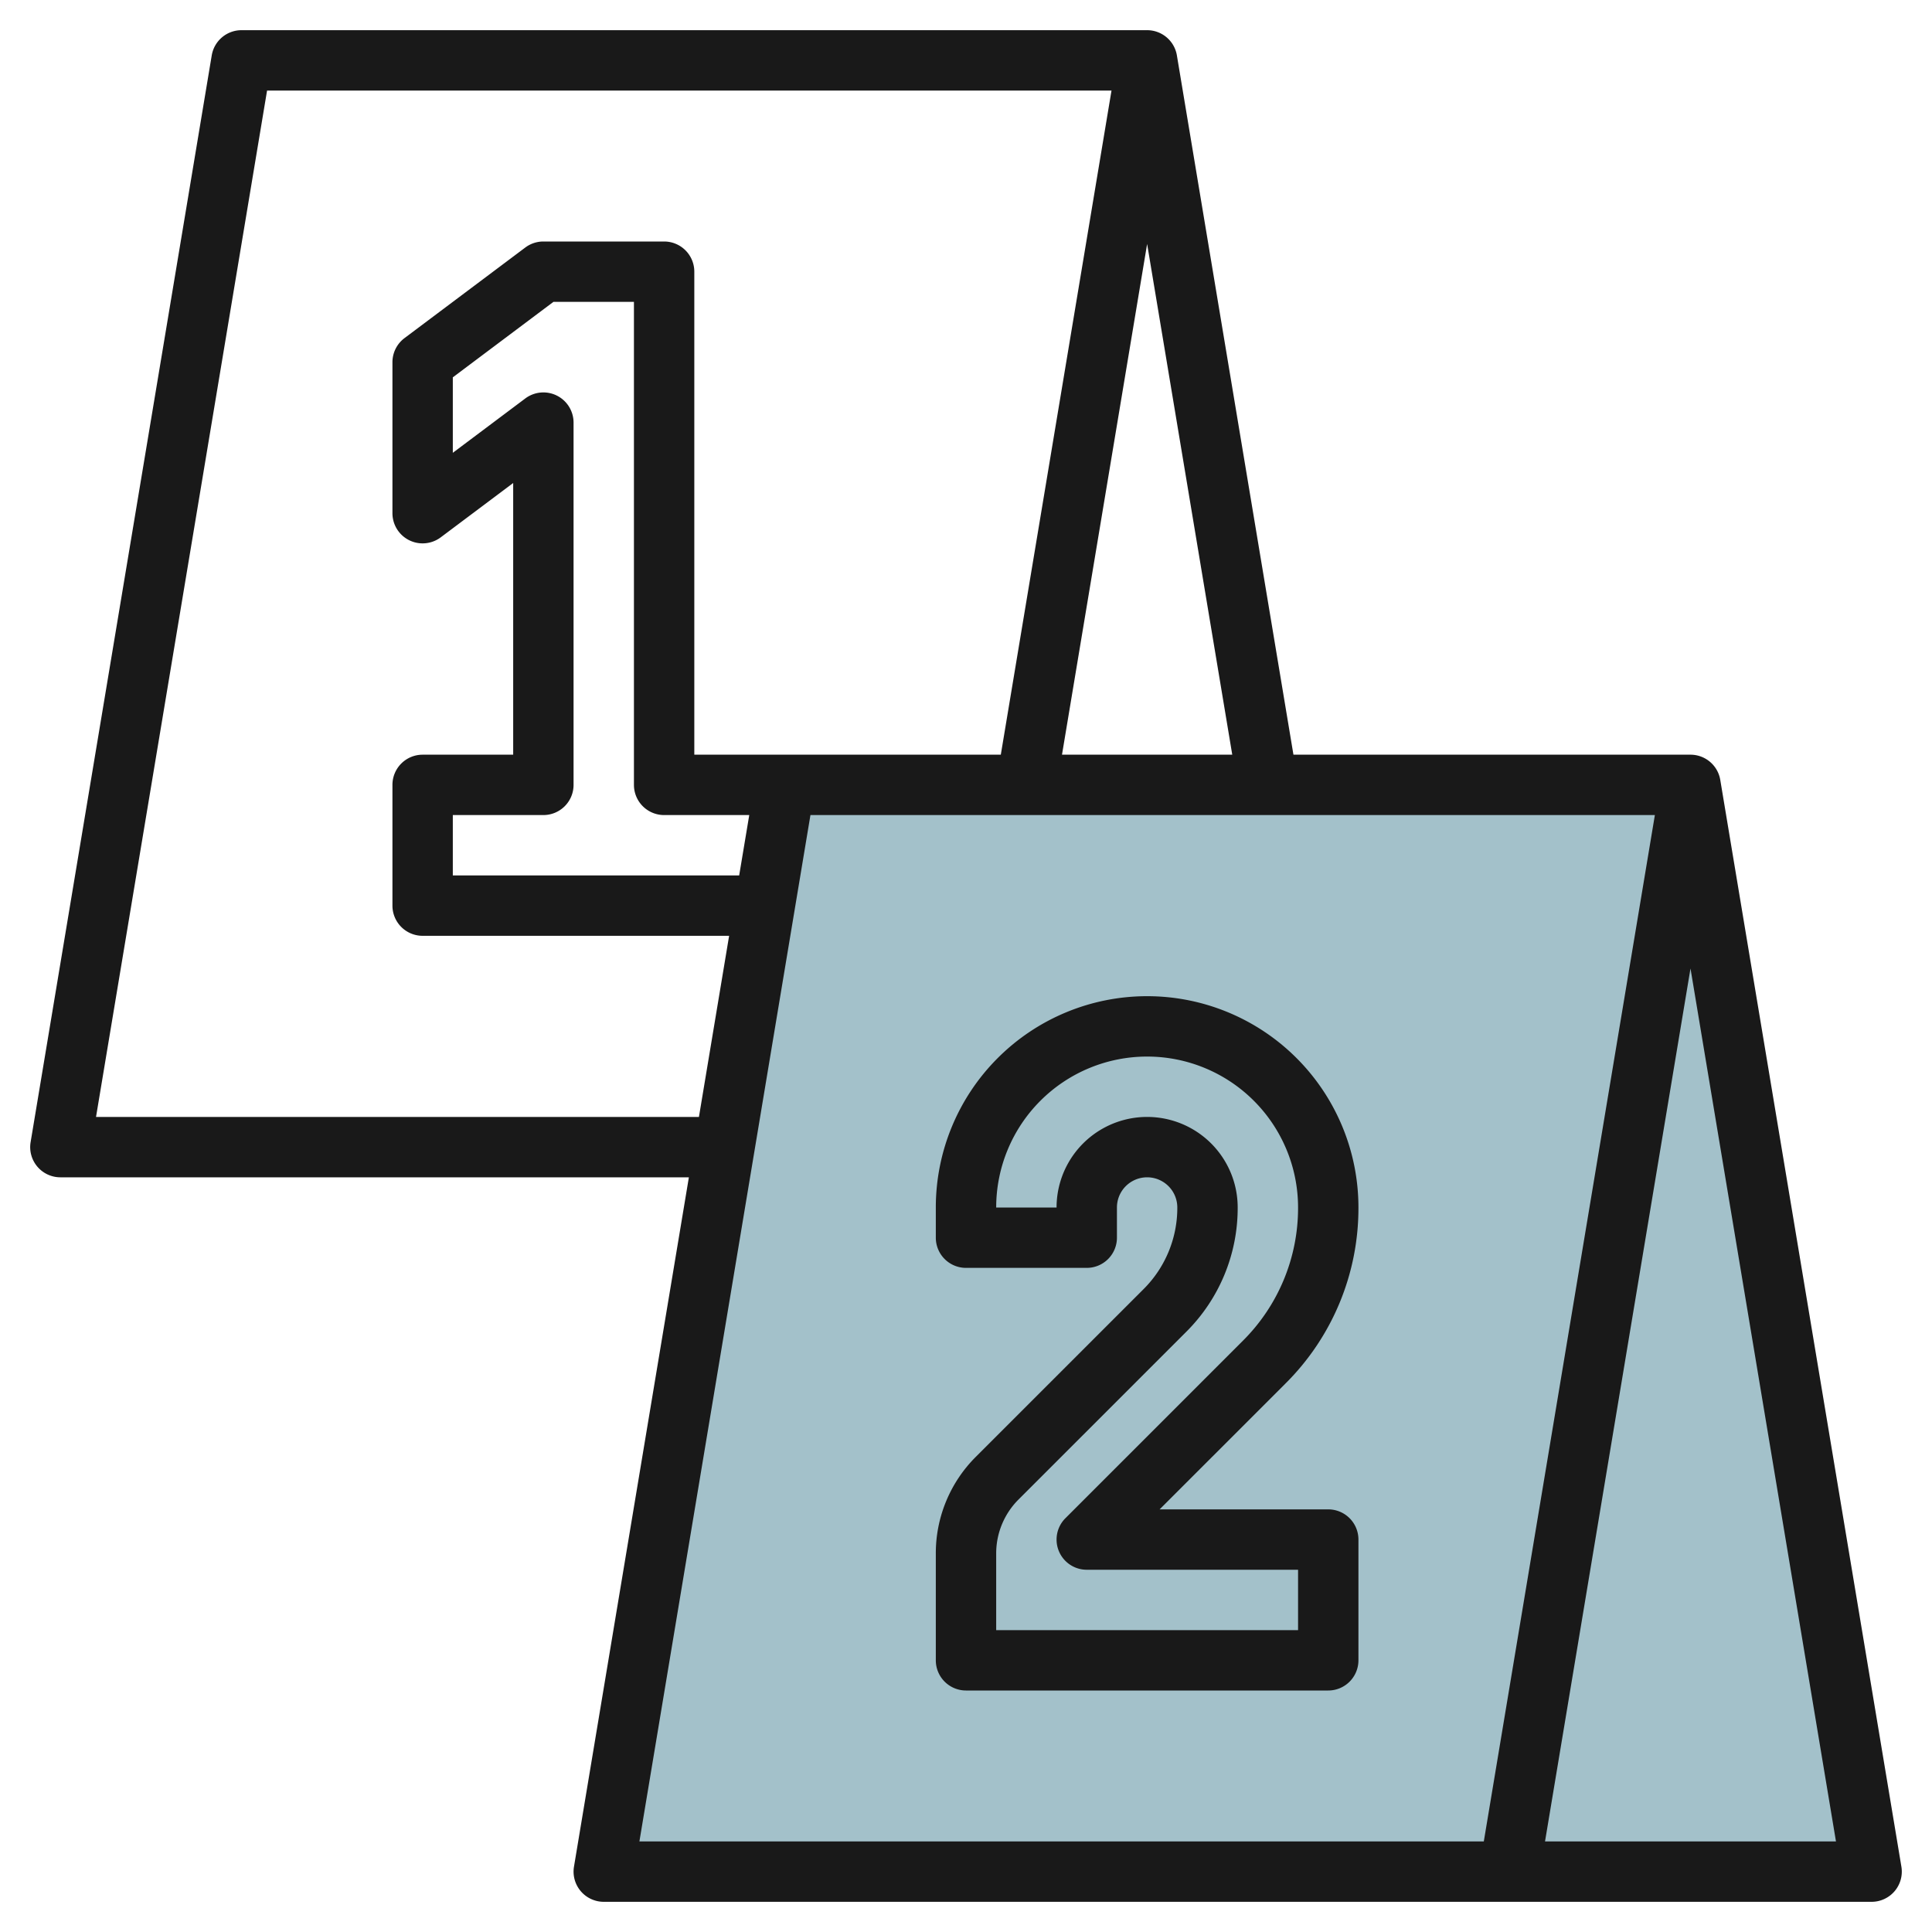
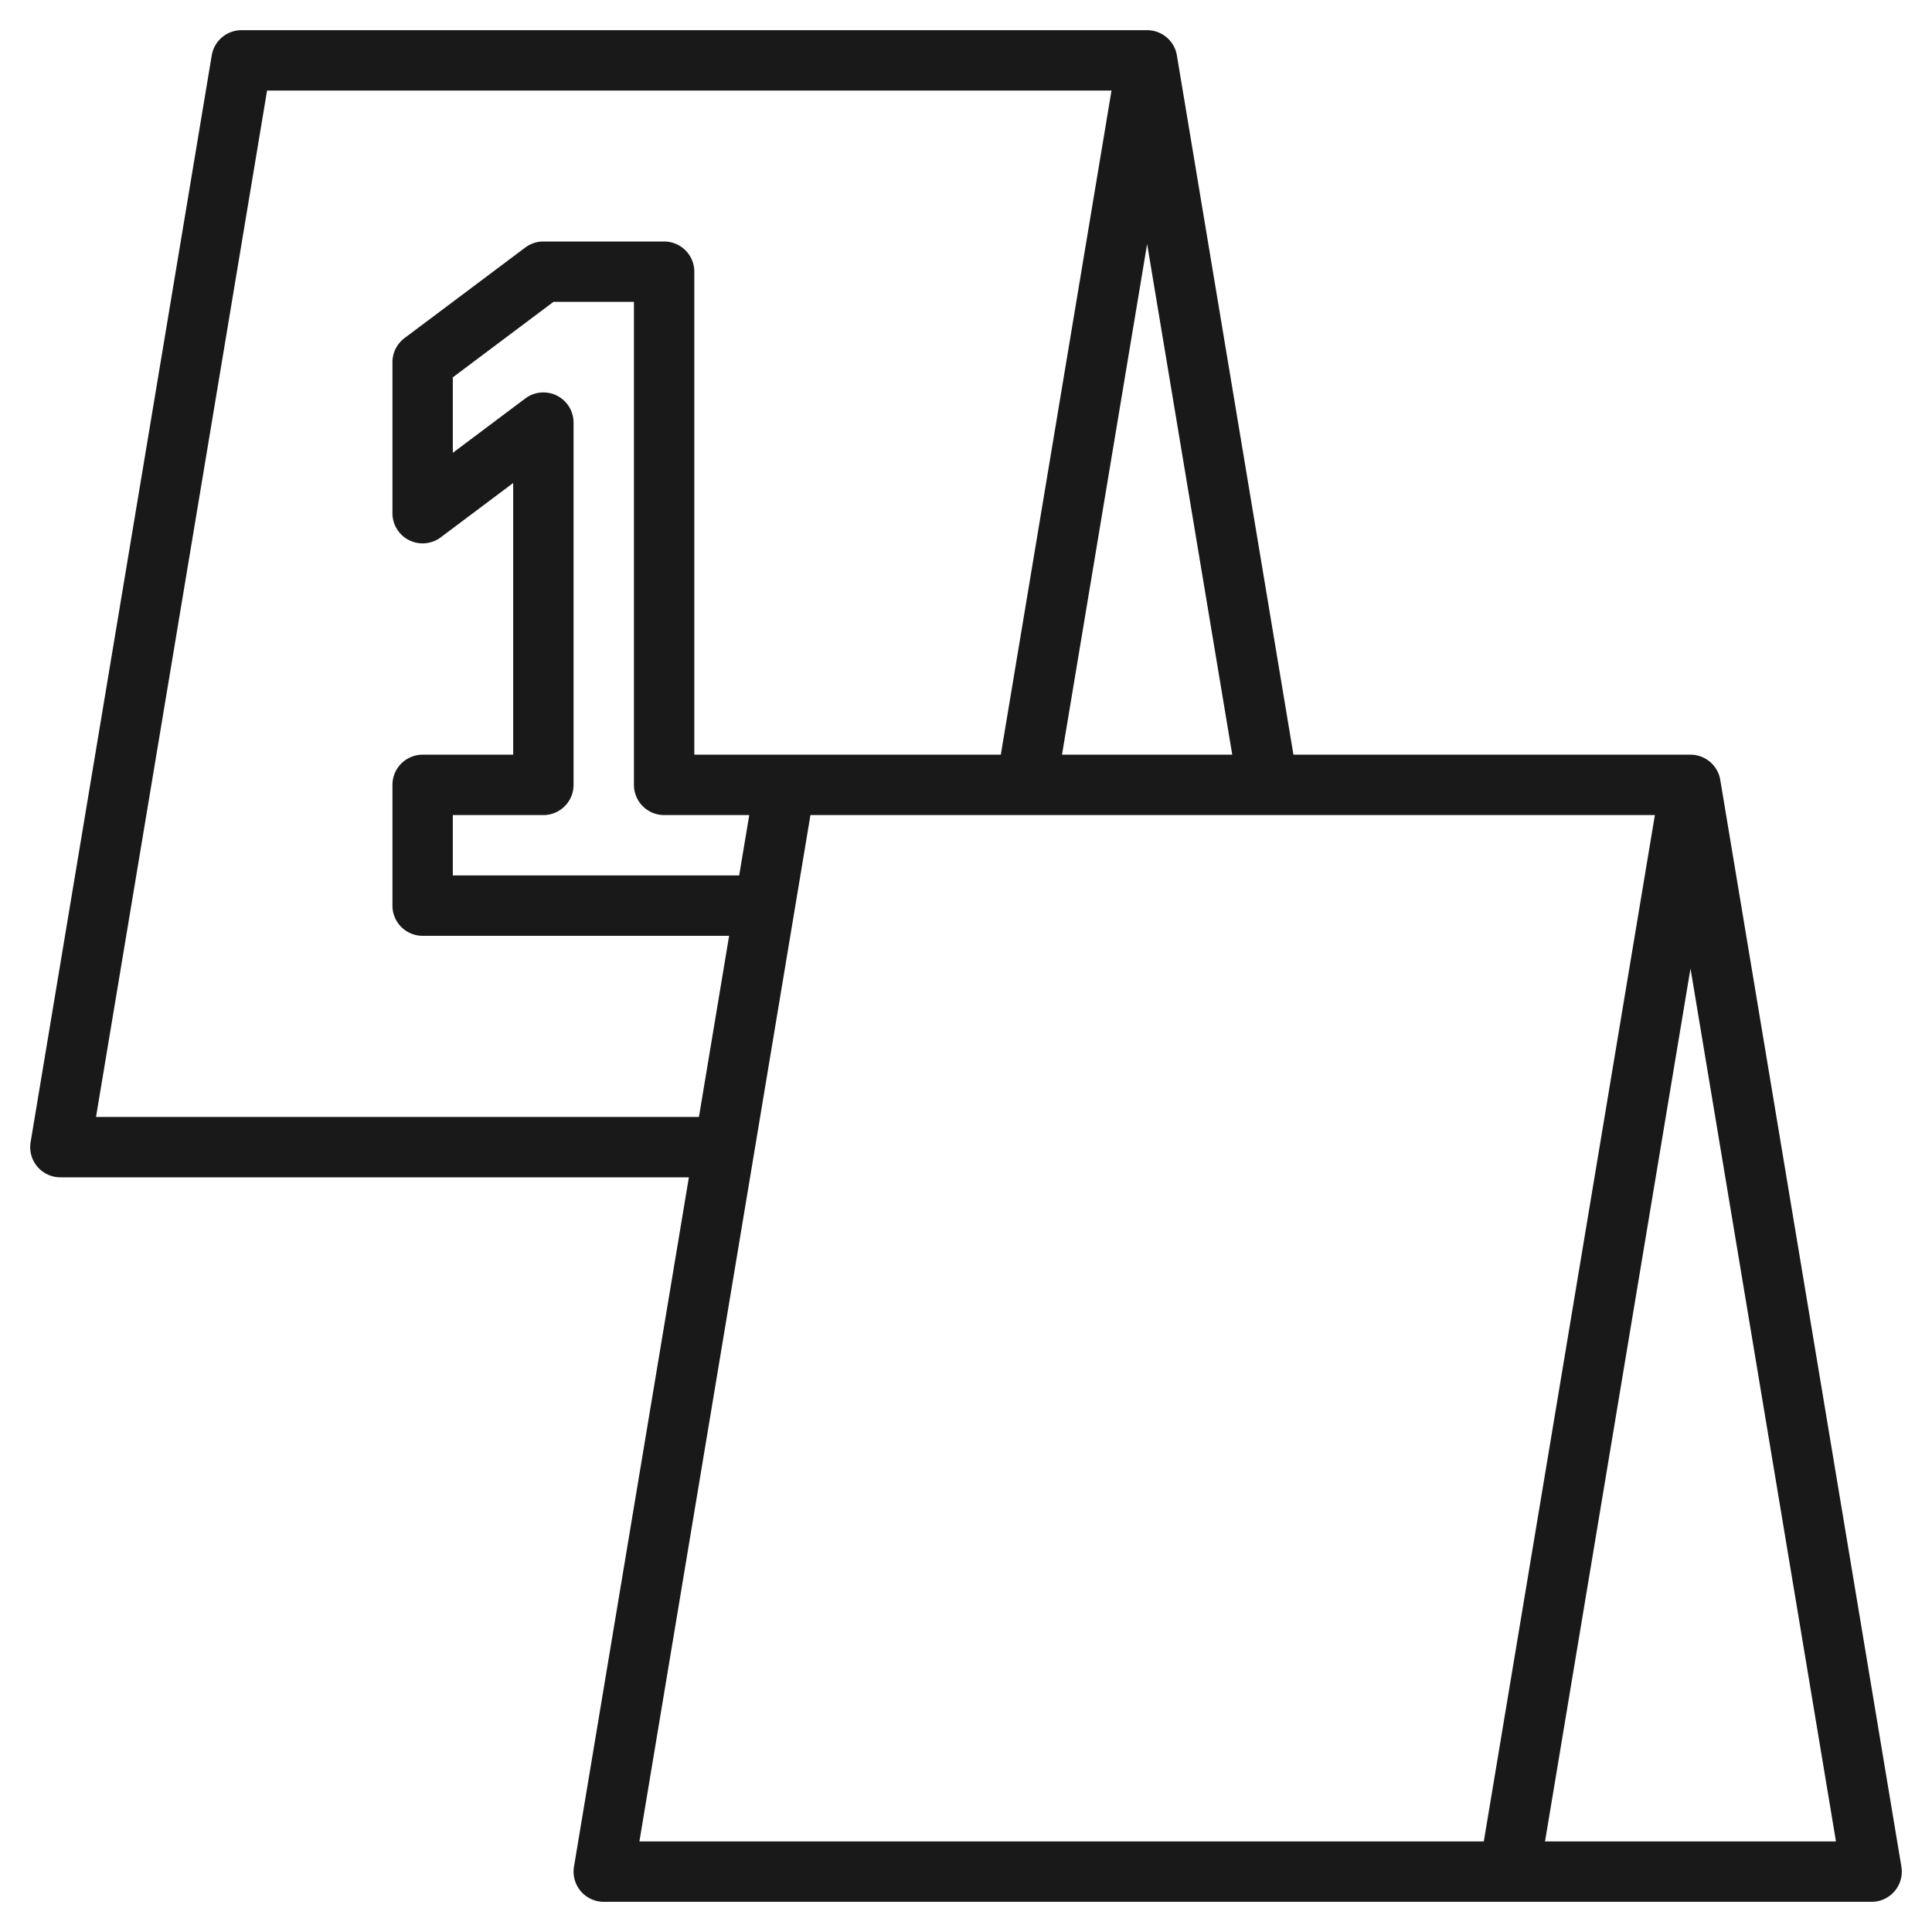
<svg xmlns="http://www.w3.org/2000/svg" viewBox="0 0 64 64" width="512" height="512">
  <g id="Layer_13" data-name="Layer 13">
-     <polygon points="20 62 26 26 56 26 62 62 20 62" style="fill:#a3c1ca" />
    <path d="M56.986,25.835A1,1,0,0,0,56,25H42.847L38.986,1.835A1,1,0,0,0,38,1H8a1,1,0,0,0-.986.835l-6,36A1,1,0,0,0,2,39H22.82L19.014,61.835A1,1,0,0,0,20,63H62a1,1,0,0,0,.986-1.165ZM38,8.082,40.82,25H35.18ZM3.181,37,8.847,3H36.82L33.153,25H23V9a1,1,0,0,0-1-1H18a1,1,0,0,0-.6.2l-4,3a1,1,0,0,0-.4.8v5a1,1,0,0,0,1.6.8L17,16v9H14a1,1,0,0,0-1,1v4a1,1,0,0,0,1,1H24.153l-1,6ZM18.447,13.105A1,1,0,0,0,17.4,13.2L15,15V12.5L18.333,10H21V26a1,1,0,0,0,1,1h2.82l-.334,2H15V27h3a1,1,0,0,0,1-1V14A1,1,0,0,0,18.447,13.105ZM21.181,61l5.666-34H54.82L49.153,61Zm30,0L56,32.082,60.819,61Z" style="fill:#191919" />
-     <path d="M44,50H38.414l4.172-4.172A8.185,8.185,0,0,0,45,40a7,7,0,0,0-14,0v1a1,1,0,0,0,1,1h4a1,1,0,0,0,1-1V40a1,1,0,0,1,2,0,3.8,3.8,0,0,1-1.121,2.707l-5.551,5.55A4.508,4.508,0,0,0,31,51.464V55a1,1,0,0,0,1,1H44a1,1,0,0,0,1-1V51A1,1,0,0,0,44,50Zm-1,4H33V51.464a2.523,2.523,0,0,1,.742-1.793l5.551-5.55A5.787,5.787,0,0,0,41,40a3,3,0,0,0-6,0H33a5,5,0,0,1,10,0,6.2,6.2,0,0,1-1.828,4.414l-5.879,5.879A1,1,0,0,0,36,52h7Z" style="fill:#191919" />
  </g>
</svg>